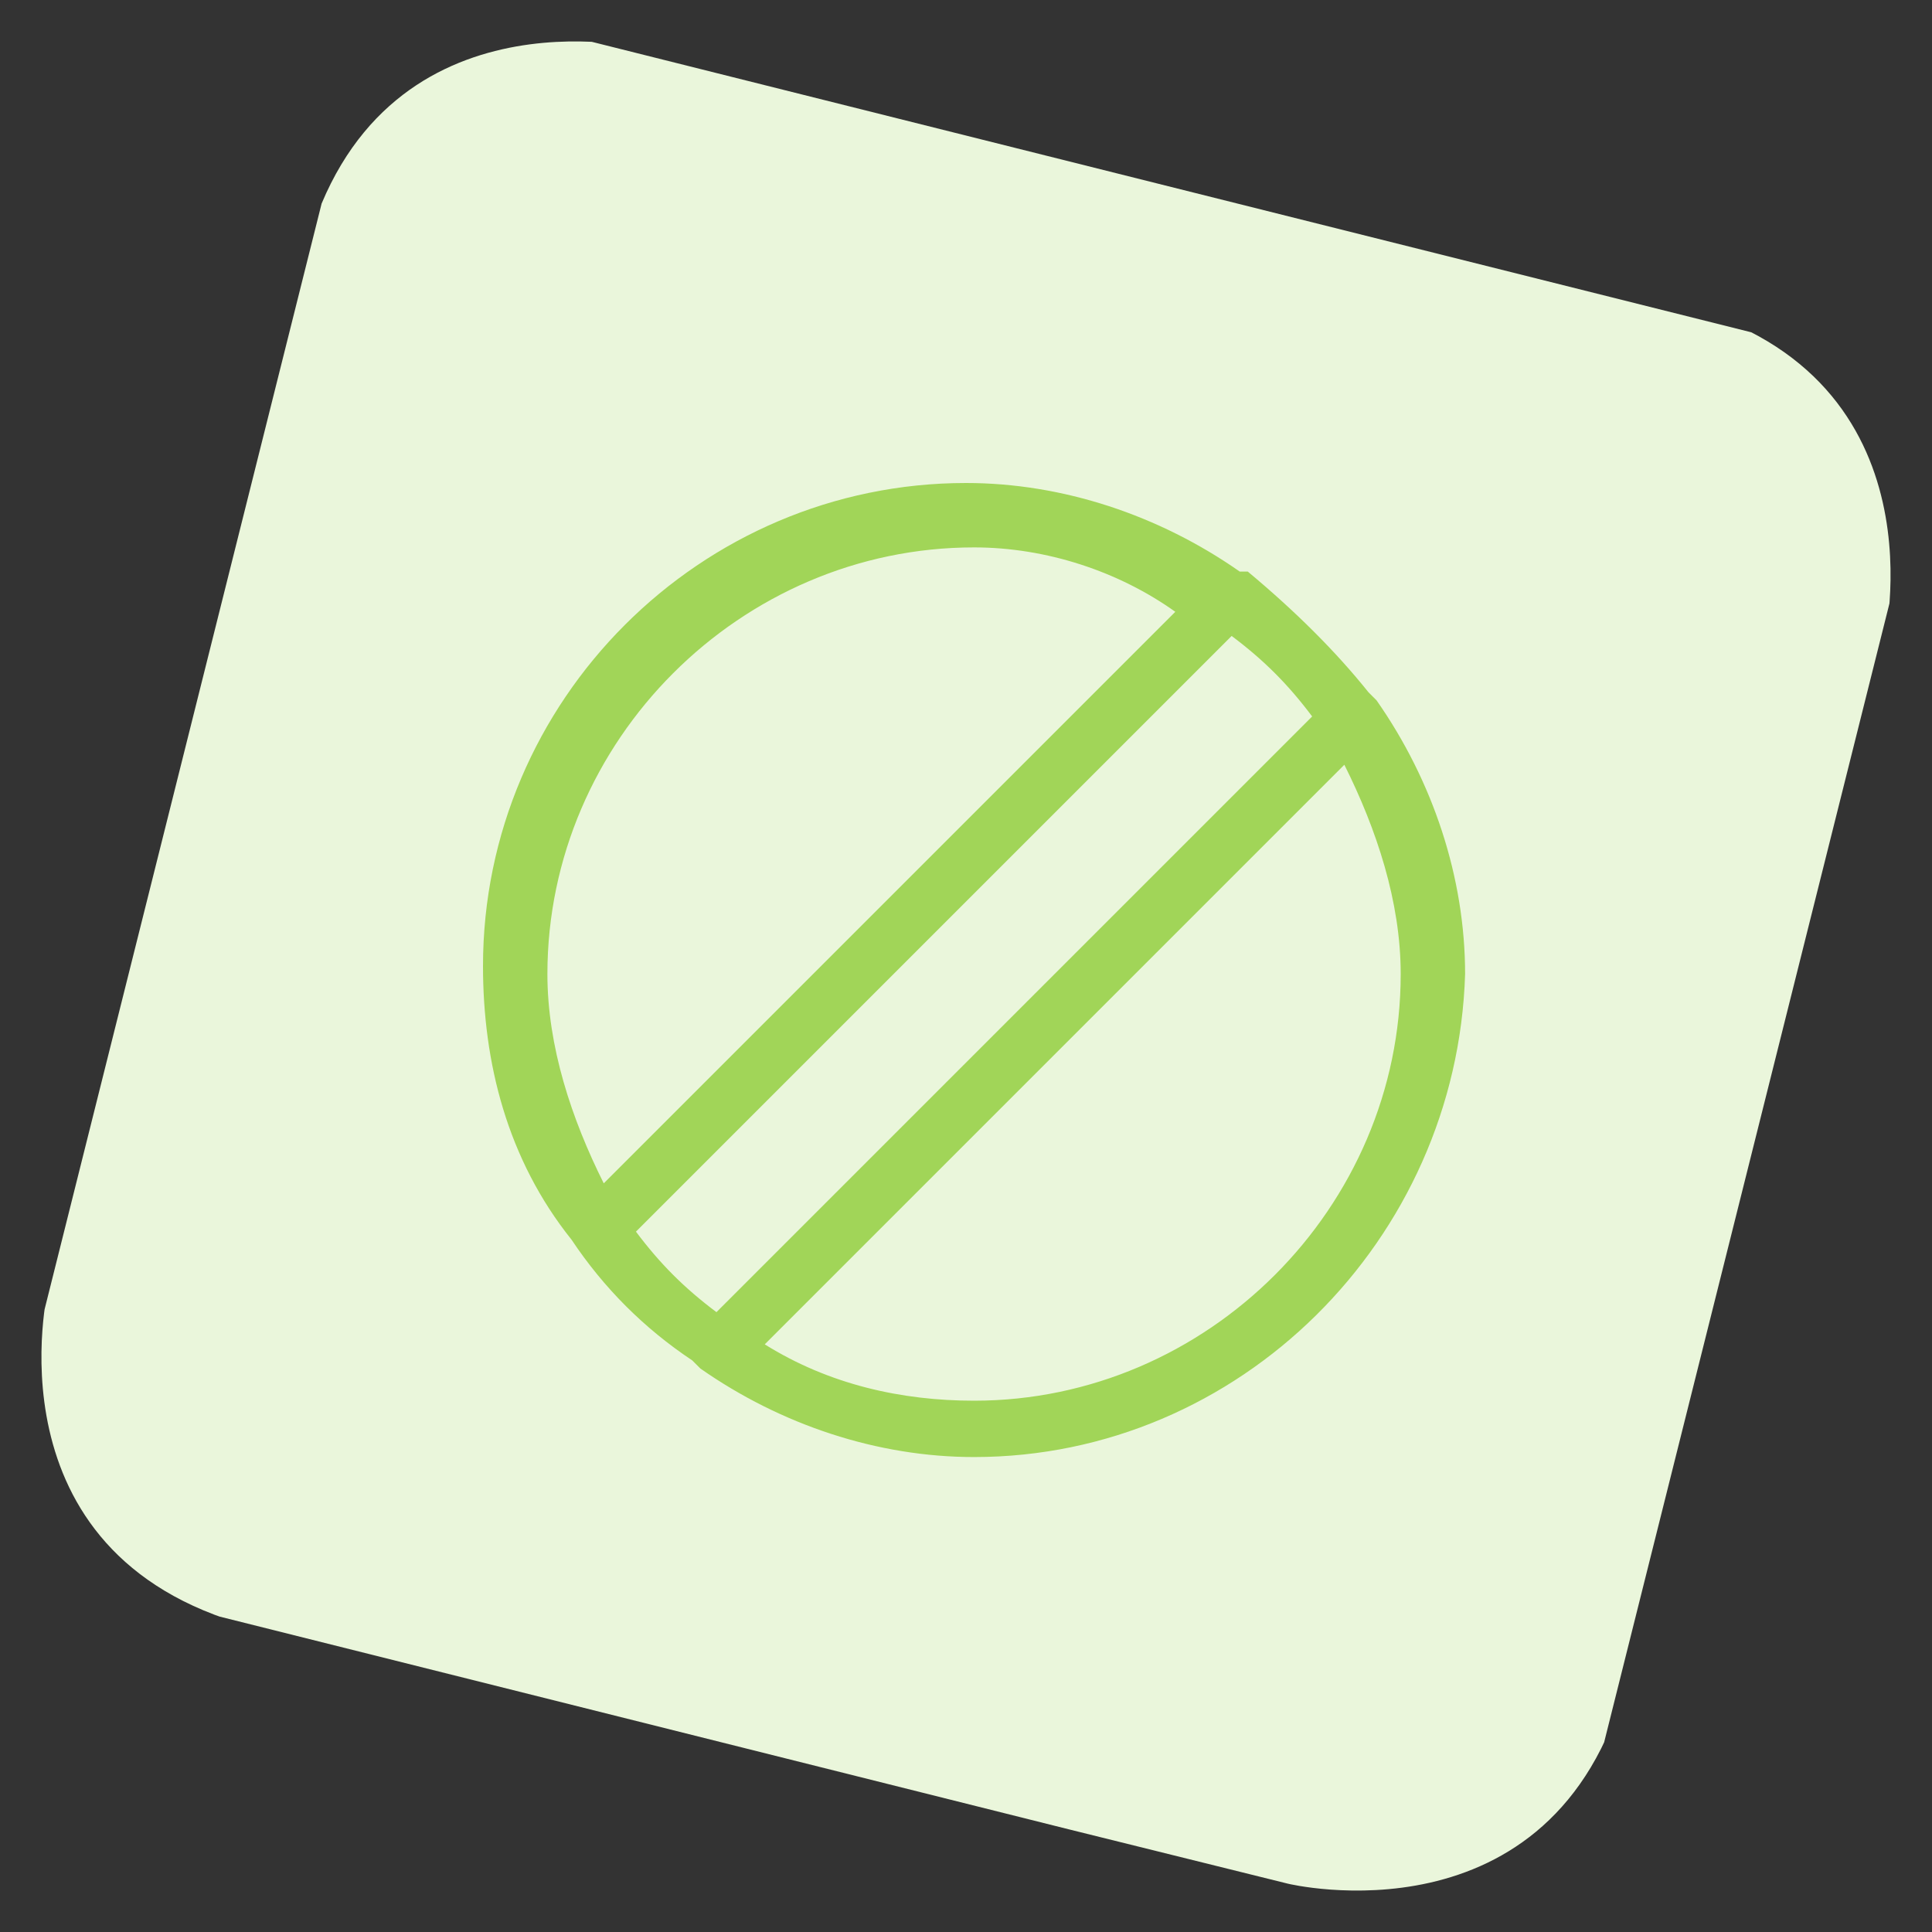
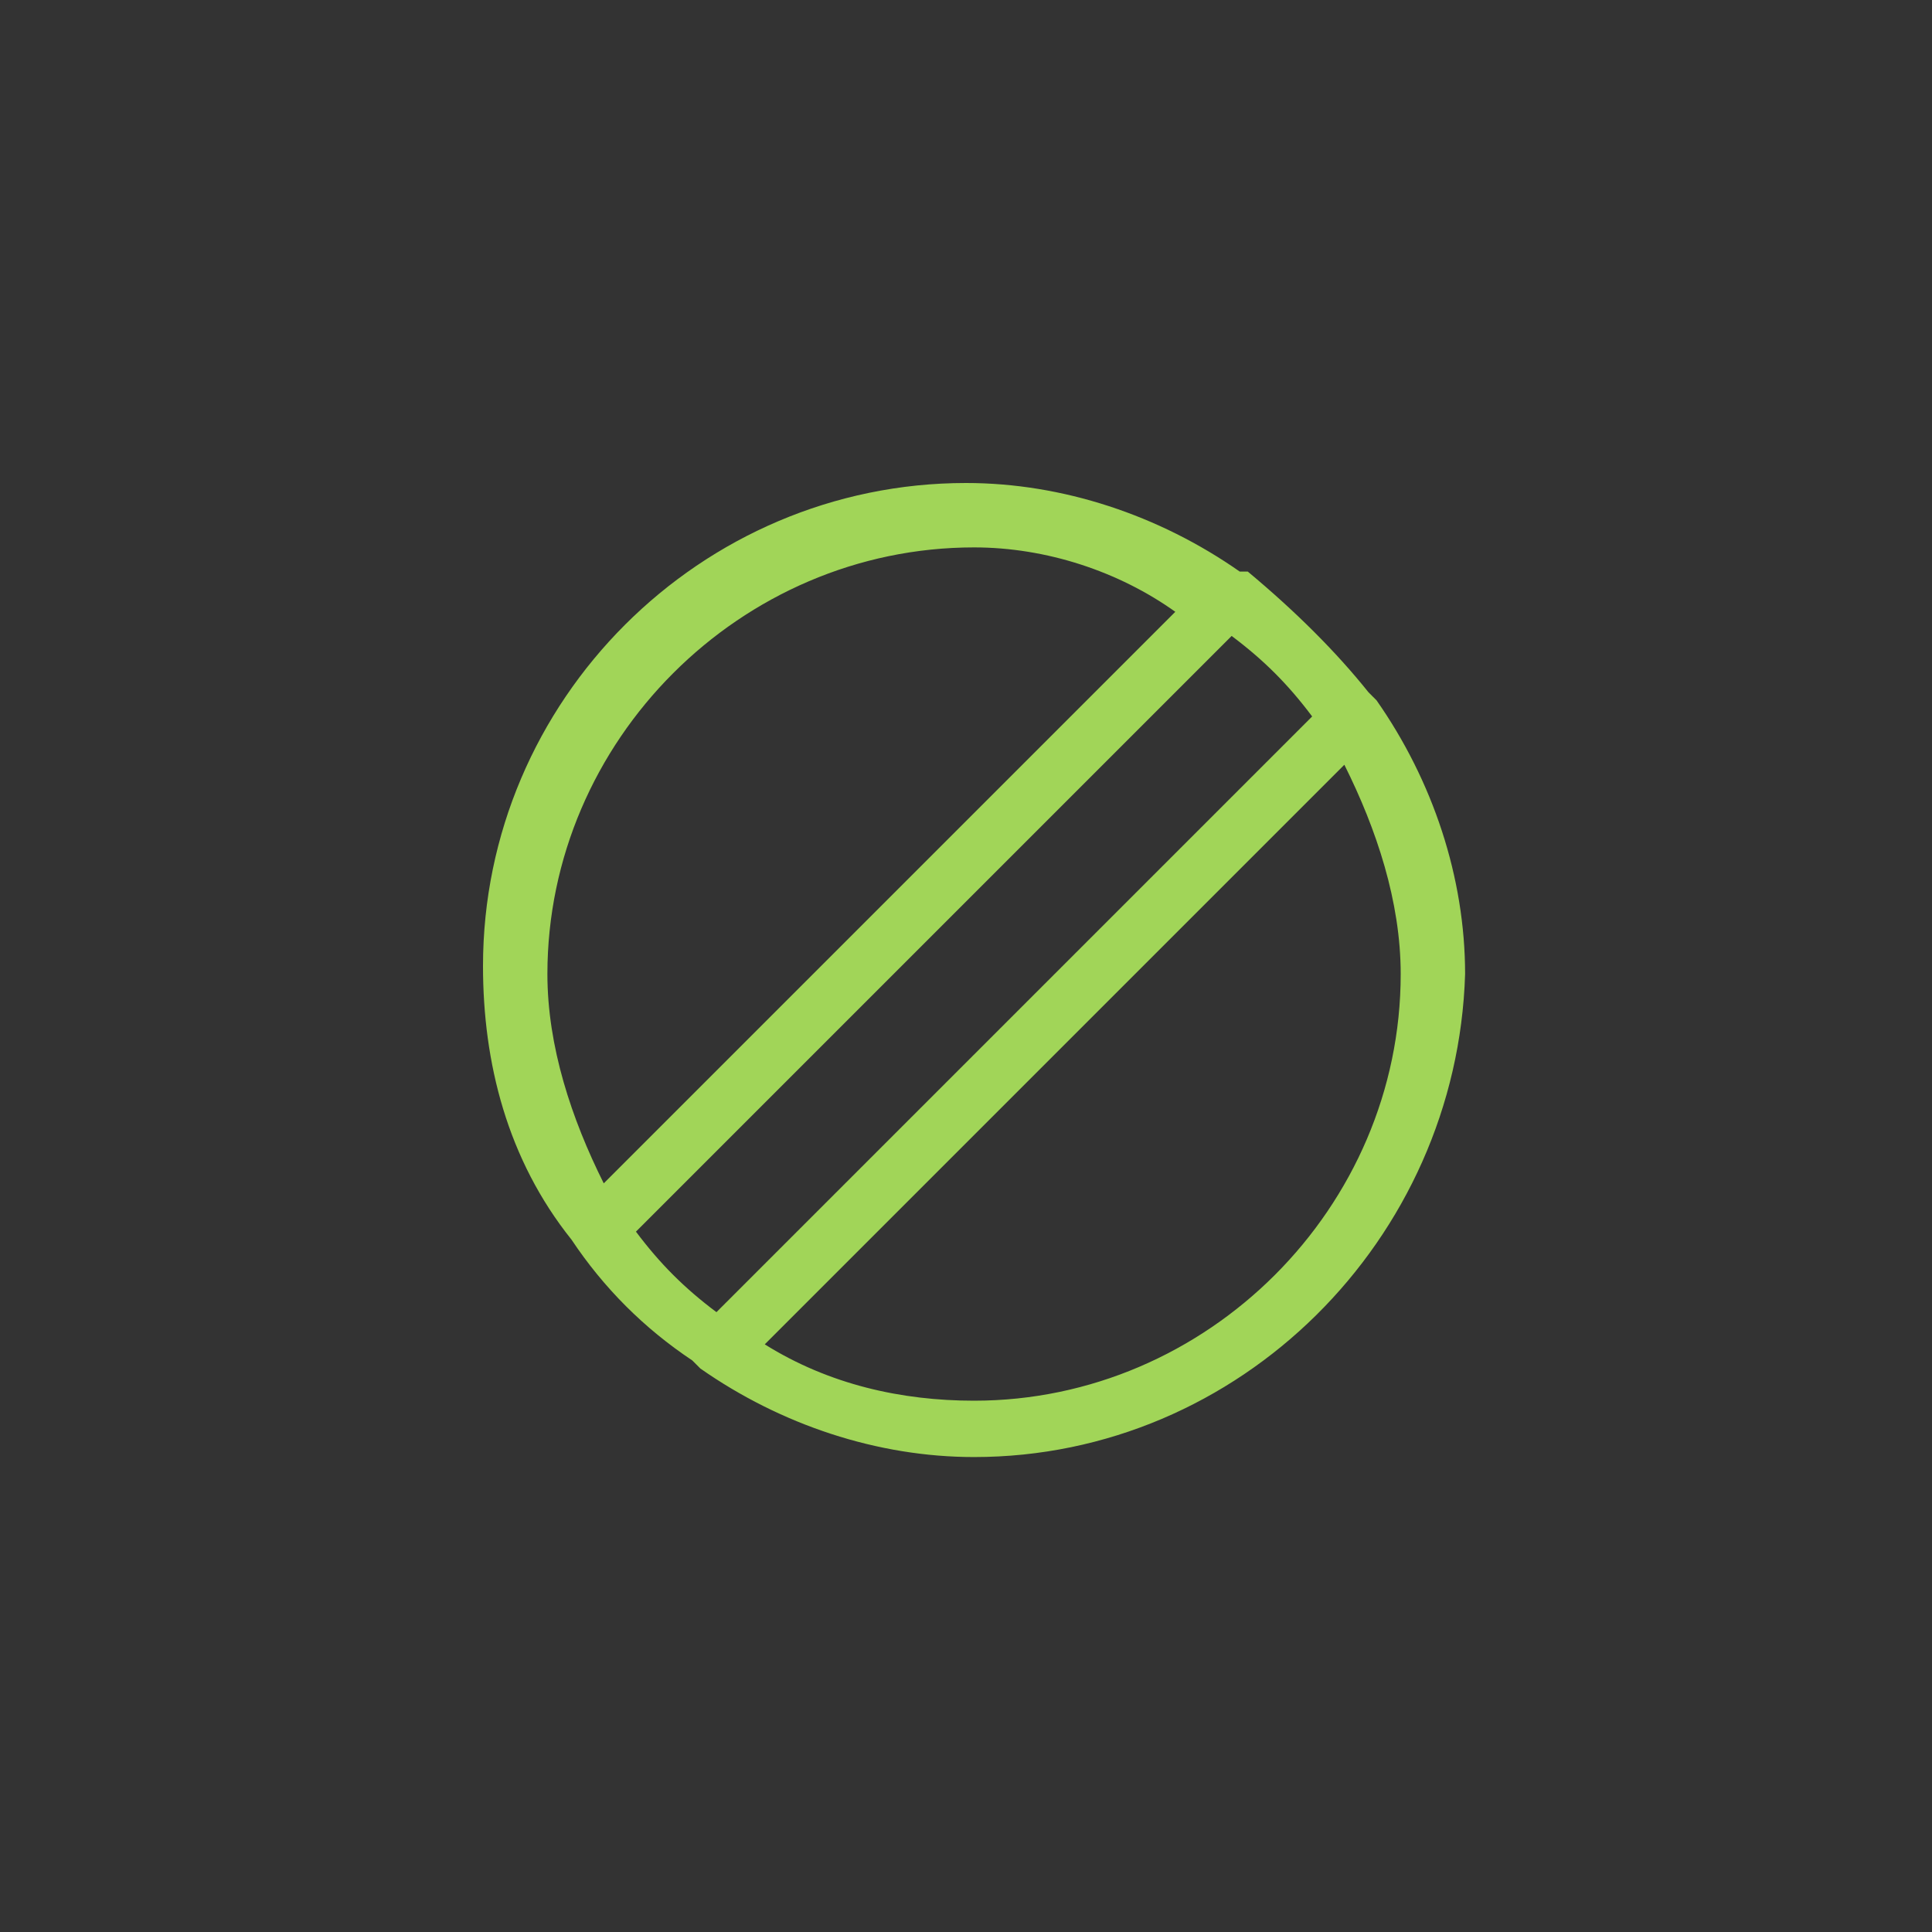
<svg xmlns="http://www.w3.org/2000/svg" xmlns:xlink="http://www.w3.org/1999/xlink" version="1.1" id="Layer_1" x="0px" y="0px" viewBox="0 0 24 24" style="enable-background:new 0 0 24 24;" xml:space="preserve">
  <rect x="0" y="0" width="24" height="24" fill="#333333" stroke="none" />
  <style type="text/css">
	.st0{clip-path:url(#SVGID_2_);fill:#EAF6DB;}
	.st1{fill:#A1D558;}
</style>
  <g>
    <g>
      <g>
        <defs>
          <rect id="SVGID_1_" x="1.9" y="2" transform="matrix(0.243 -0.97 0.97 0.243 -2.619 20.701)" width="20.1" height="20.1" />
        </defs>
        <clipPath id="SVGID_2_">
          <use xlink:href="#SVGID_1_" style="overflow:visible;" />
        </clipPath>
-         <path class="st0" d="M8,0.6c0,0-3.3-0.8-4.2,2.5L0.6,16c0,0-0.8,3.3,2.5,4.2L16,23.4c0,0,3.3,0.8,4.2-2.5L23.4,8     c0,0,0.8-3.3-2.5-4.2L8,0.6z" />
      </g>
    </g>
  </g>
  <title>road-sign-no-entry-1</title>
  <g>
    <path class="st1" d="M12.1,18.1c-1.2,0-2.4-0.4-3.4-1.1c0,0,0,0-0.1-0.1c-0.6-0.4-1.1-0.9-1.5-1.5l0,0c-0.8-1-1.1-2.2-1.1-3.4   c0-3.3,2.7-6,6-6c1.2,0,2.4,0.4,3.4,1.1c0,0,0,0,0.1,0c0.6,0.5,1.1,1,1.5,1.5l0.1,0.1c0.7,1,1.1,2.2,1.1,3.4   C18.1,15.4,15.4,18.1,12.1,18.1z M9.5,16.7c0.8,0.5,1.7,0.7,2.6,0.7c2.9,0,5.3-2.4,5.3-5.3c0-0.9-0.3-1.8-0.7-2.6L9.5,16.7z    M7.9,15.3c0.3,0.4,0.6,0.7,1,1l7.4-7.4c-0.3-0.4-0.6-0.7-1-1L7.9,15.3z M12.1,6.8c-2.9,0-5.3,2.4-5.3,5.3c0,0.9,0.3,1.8,0.7,2.6   l7.1-7.1C13.9,7.1,13,6.8,12.1,6.8z" />
  </g>
</svg>